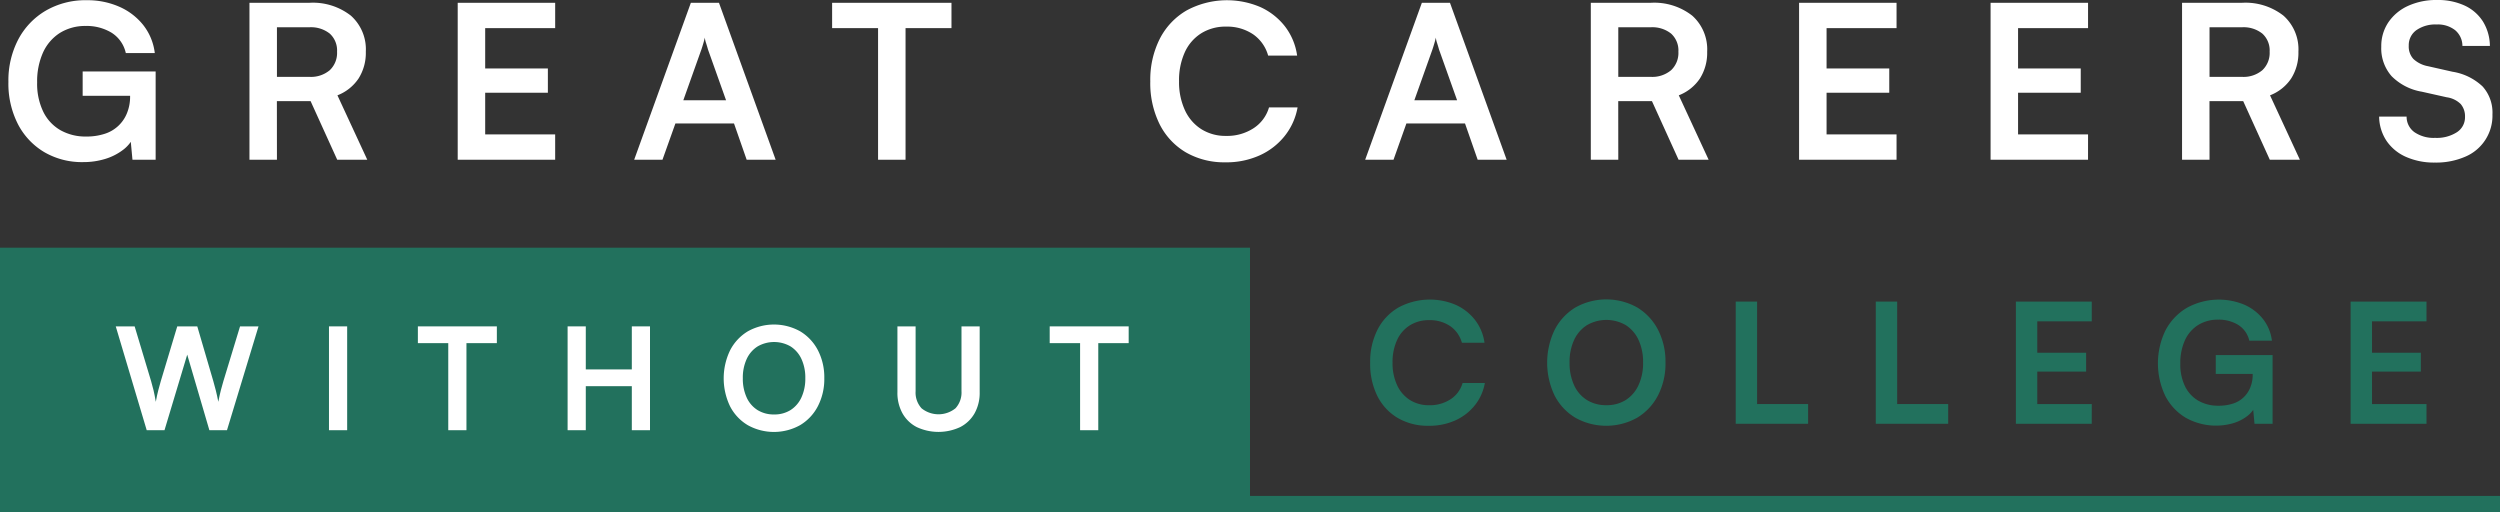
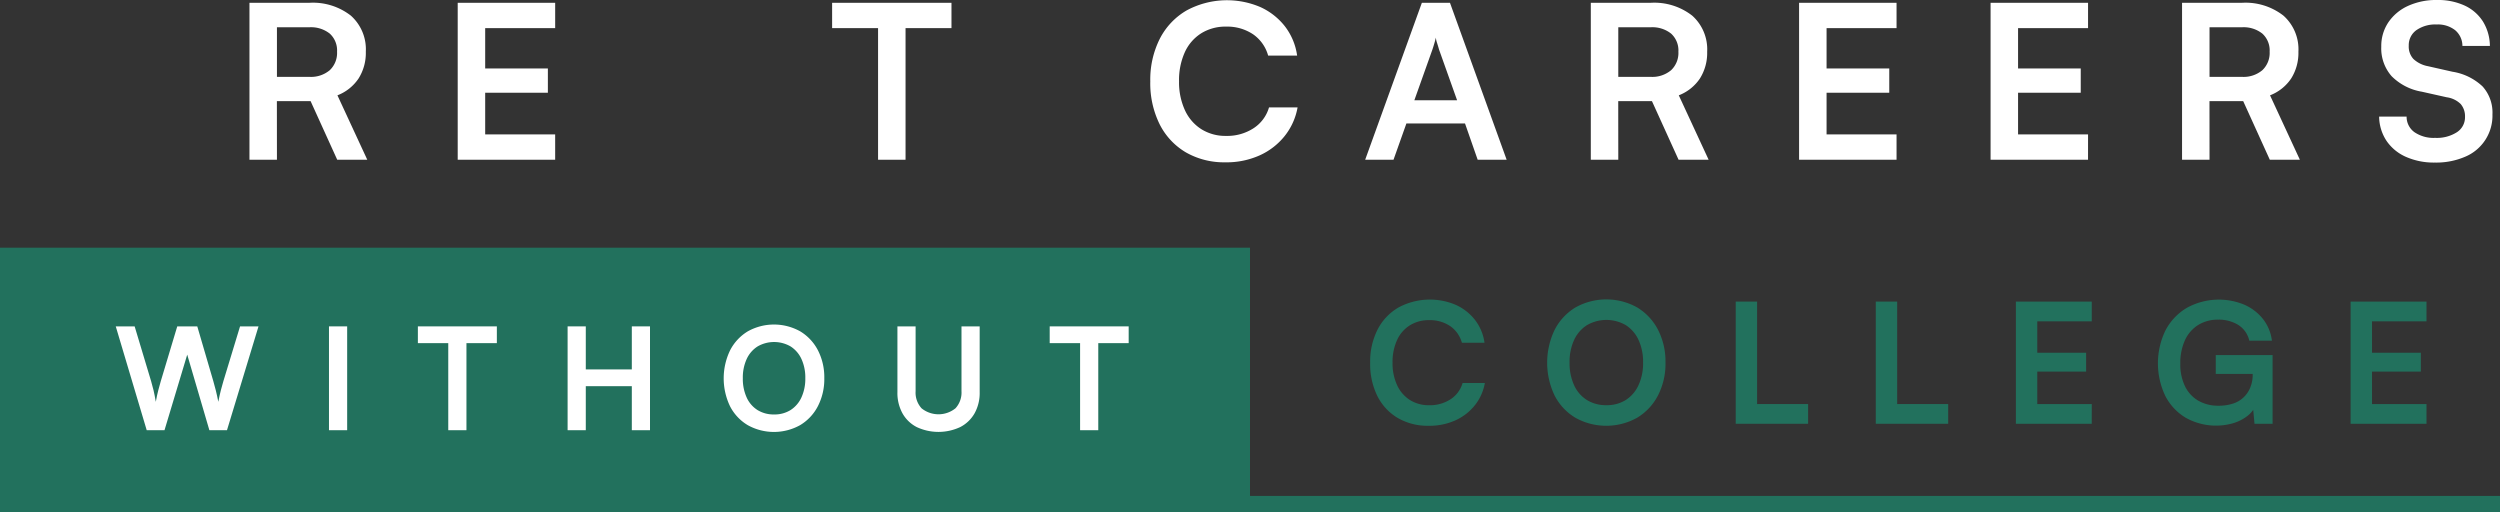
<svg xmlns="http://www.w3.org/2000/svg" id="Group_5993" data-name="Group 5993" width="276.477" height="56.671" viewBox="0 0 276.477 56.671">
  <rect x="0" y="0" width="276.477" height="56.671" fill="#333333" stroke="none" />
  <g id="Group_4355" data-name="Group 4355">
-     <path id="Path_4124" data-name="Path 4124" d="M13.691,2.979a5.258,5.258,0,0,0-2.92.784A5.032,5.032,0,0,0,8.919,5.935a7.79,7.79,0,0,0-.641,3.288,7.079,7.079,0,0,0,.689,3.264,4.745,4.745,0,0,0,1.911,2.03,5.632,5.632,0,0,0,2.813.688,6.483,6.483,0,0,0,2.054-.3,3.908,3.908,0,0,0,2.469-2.291,4.8,4.8,0,0,0,.344-1.852V9.247L19.982,10.7H13.311V8.013h8.072v9.758H18.819l-.261-2.8.356.356a3.9,3.9,0,0,1-1.2,1.4,6.226,6.226,0,0,1-1.935.962,8.182,8.182,0,0,1-2.422.344,8.247,8.247,0,0,1-4.285-1.1,7.712,7.712,0,0,1-2.92-3.1A9.85,9.85,0,0,1,5.1,9.152a9.777,9.777,0,0,1,1.08-4.665A8.031,8.031,0,0,1,9.215,1.294,8.736,8.736,0,0,1,13.762.13a8.725,8.725,0,0,1,3.609.724,6.928,6.928,0,0,1,2.647,2.03,6.193,6.193,0,0,1,1.27,3.087H18.083A3.559,3.559,0,0,0,16.469,3.7a5.309,5.309,0,0,0-2.778-.724" transform="translate(-4.17 -0.106)" fill="#fff" />
    <path id="Path_4125" data-name="Path 4125" d="M154.905,19.056h-3.039V1.7h6.624a6.808,6.808,0,0,1,4.594,1.424,4.988,4.988,0,0,1,1.65,3.989,5.3,5.3,0,0,1-.8,2.956,4.963,4.963,0,0,1-2.339,1.864l3.3,7.123h-3.324l-2.944-6.482h-3.728Zm0-14.649V9.891h3.585a3.225,3.225,0,0,0,2.256-.736,2.624,2.624,0,0,0,.807-2.042,2.514,2.514,0,0,0-.807-2.006,3.335,3.335,0,0,0-2.256-.7Z" transform="translate(-124.278 -1.391)" fill="#fff" />
    <path id="Path_4126" data-name="Path 4126" d="M289.419,19.055H278.64V1.7h10.779V4.5H280.61l1.069-.974V8.965h6.933v2.683h-6.933v5.58l-1.069-.974h8.808Z" transform="translate(-228.022 -1.391)" fill="#fff" />
-     <path id="Path_4127" data-name="Path 4127" d="M389.2,19.055H386.07L392.338,1.7h3.11l6.268,17.356h-3.205l-1.4-4.012h-6.481Zm4.3-12.18-1.994,5.6h4.725l-1.994-5.6q-.1-.356-.214-.712a2.765,2.765,0,0,1-.142-.617c-.032.158-.083.36-.154.605s-.146.487-.225.724" transform="translate(-315.936 -1.39)" fill="#fff" />
    <path id="Path_4128" data-name="Path 4128" d="M506.573,1.7h13.2V4.5h-13.2Zm8.12,17.356h-3.039V3.147h3.039Z" transform="translate(-414.548 -1.39)" fill="#fff" />
    <path id="Path_4129" data-name="Path 4129" d="M708.594,18.056a8.484,8.484,0,0,1-4.4-1.1,7.534,7.534,0,0,1-2.9-3.11,10.222,10.222,0,0,1-1.033-4.737,10.047,10.047,0,0,1,1.057-4.725,7.639,7.639,0,0,1,2.98-3.134A9.4,9.4,0,0,1,712.44.891a7.255,7.255,0,0,1,2.707,2.125A6.82,6.82,0,0,1,716.5,6.256h-3.205a4.234,4.234,0,0,0-1.674-2.362,5.125,5.125,0,0,0-2.98-.843,5.059,5.059,0,0,0-2.742.736,4.839,4.839,0,0,0-1.816,2.089,7.483,7.483,0,0,0-.641,3.229,7.38,7.38,0,0,0,.641,3.17,4.9,4.9,0,0,0,1.816,2.113,5,5,0,0,0,2.742.748,5.337,5.337,0,0,0,3.051-.855,4.1,4.1,0,0,0,1.7-2.3h3.158a7.039,7.039,0,0,1-1.437,3.181,7.442,7.442,0,0,1-2.778,2.137,8.949,8.949,0,0,1-3.739.76" transform="translate(-573.05 -0.107)" fill="#fff" />
    <path id="Path_4130" data-name="Path 4130" d="M834.218,19.055h-3.134L837.352,1.7h3.11l6.268,17.356h-3.205l-1.4-4.012h-6.482Zm4.3-12.18-1.995,5.6h4.725l-1.994-5.6q-.1-.356-.214-.712a2.778,2.778,0,0,1-.142-.617q-.048.238-.154.605t-.226.724" transform="translate(-680.108 -1.39)" fill="#fff" />
    <path id="Path_4131" data-name="Path 4131" d="M971.483,19.056h-3.039V1.7h6.624a6.808,6.808,0,0,1,4.594,1.424,4.988,4.988,0,0,1,1.65,3.989,5.305,5.305,0,0,1-.8,2.956,4.963,4.963,0,0,1-2.339,1.864l3.3,7.123h-3.324l-2.944-6.482h-3.728Zm0-14.649V9.891h3.585a3.226,3.226,0,0,0,2.255-.736,2.624,2.624,0,0,0,.807-2.042,2.514,2.514,0,0,0-.807-2.006,3.335,3.335,0,0,0-2.255-.7Z" transform="translate(-792.515 -1.391)" fill="#fff" />
    <path id="Path_4132" data-name="Path 4132" d="M1106,19.055h-10.779V1.7H1106V4.5h-8.808l1.069-.974V8.965h6.933v2.683h-6.933v5.58l-1.069-.974H1106Z" transform="translate(-896.259 -1.391)" fill="#fff" />
    <path id="Path_4133" data-name="Path 4133" d="M1222.577,19.055H1211.8V1.7h10.779V4.5h-8.808l1.068-.974V8.965h6.932v2.683h-6.932v5.58l-1.068-.974h8.808Z" transform="translate(-991.66 -1.391)" fill="#fff" />
    <path id="Path_4134" data-name="Path 4134" d="M1331.415,19.056h-3.039V1.7H1335a6.809,6.809,0,0,1,4.594,1.424,4.988,4.988,0,0,1,1.65,3.989,5.305,5.305,0,0,1-.8,2.956,4.962,4.962,0,0,1-2.339,1.864l3.3,7.123h-3.324l-2.944-6.482h-3.728Zm0-14.649V9.891H1335a3.226,3.226,0,0,0,2.255-.736,2.624,2.624,0,0,0,.807-2.042,2.513,2.513,0,0,0-.807-2.006,3.335,3.335,0,0,0-2.255-.7Z" transform="translate(-1087.061 -1.391)" fill="#fff" />
    <path id="Path_4135" data-name="Path 4135" d="M1448.591,5.152a4.689,4.689,0,0,1,.784-2.683,5.238,5.238,0,0,1,2.172-1.816A7.488,7.488,0,0,1,1454.764,0a7.022,7.022,0,0,1,3.051.617,4.76,4.76,0,0,1,2.018,1.757,5.247,5.247,0,0,1,.771,2.707h-3.039a2.277,2.277,0,0,0-.807-1.745,3.1,3.1,0,0,0-2.042-.629,3.662,3.662,0,0,0-2.243.629,2.032,2.032,0,0,0-.843,1.721,2.024,2.024,0,0,0,.51,1.46,3.2,3.2,0,0,0,1.6.8l2.73.617a6.261,6.261,0,0,1,3.324,1.626,4.319,4.319,0,0,1,1.092,3.1,4.915,4.915,0,0,1-3,4.665,8.056,8.056,0,0,1-3.359.653,7.649,7.649,0,0,1-3.205-.629,5.063,5.063,0,0,1-2.149-1.769,4.949,4.949,0,0,1-.819-2.683h3.039a2.092,2.092,0,0,0,.867,1.721,3.748,3.748,0,0,0,2.291.629,4.105,4.105,0,0,0,2.41-.629,1.954,1.954,0,0,0,.89-1.674,2.084,2.084,0,0,0-.475-1.437,2.723,2.723,0,0,0-1.543-.748l-2.754-.617a6.142,6.142,0,0,1-3.348-1.721,4.649,4.649,0,0,1-1.14-3.264" transform="translate(-1185.244)" fill="#fff" />
    <rect id="Rectangle_2731" data-name="Rectangle 2731" width="138.239" height="29.28" transform="translate(0 27.392)" fill="#22715d" />
    <rect id="Rectangle_2732" data-name="Rectangle 2732" width="138.239" height="1.828" transform="translate(138.239 54.843)" fill="#22715d" />
    <path id="Path_4136" data-name="Path 4136" d="M73.9,210.169l-3.424-11.483h2.089l1.822,6.064q.141.471.267,1t.251,1.28q.141-.77.275-1.28t.275-1l1.822-6.064h2.215l1.775,6.064q.141.487.275,1.021t.275,1.257q.157-.8.291-1.312t.259-.935l1.854-6.095h2.042l-3.487,11.483H80.83l-2.45-8.357-2.513,8.357Z" transform="translate(-57.675 -162.592)" fill="#fff" />
    <rect id="Rectangle_2733" data-name="Rectangle 2733" width="2.011" height="11.483" transform="translate(36.382 36.094)" fill="#fff" />
    <path id="Path_4137" data-name="Path 4137" d="M254.4,198.686h8.734v1.854H254.4Zm5.372,11.483h-2.011V199.644h2.011Z" transform="translate(-208.187 -162.592)" fill="#fff" />
    <path id="Path_4138" data-name="Path 4138" d="M347.554,210.169h-2.011V198.686h2.011v4.76h5.09v-4.76h2.011v11.483h-2.011V205.3h-5.09Z" transform="translate(-282.771 -162.592)" fill="#fff" />
    <path id="Path_4139" data-name="Path 4139" d="M451.7,203.5a6.53,6.53,0,0,1-.707,3.087,5.233,5.233,0,0,1-1.964,2.1,5.947,5.947,0,0,1-5.8,0,5.189,5.189,0,0,1-1.956-2.089,7.146,7.146,0,0,1,.008-6.181,5.252,5.252,0,0,1,1.956-2.1,5.947,5.947,0,0,1,5.8,0,5.264,5.264,0,0,1,1.956,2.089,6.518,6.518,0,0,1,.707,3.095m-2.1,0a4.91,4.91,0,0,0-.424-2.121,3.275,3.275,0,0,0-1.194-1.39,3.646,3.646,0,0,0-3.668,0,3.257,3.257,0,0,0-1.2,1.39,4.913,4.913,0,0,0-.424,2.121,4.965,4.965,0,0,0,.424,2.129,3.2,3.2,0,0,0,1.2,1.39,3.376,3.376,0,0,0,1.83.487,3.326,3.326,0,0,0,1.838-.495,3.266,3.266,0,0,0,1.194-1.4,4.923,4.923,0,0,0,.424-2.113" transform="translate(-360.54 -161.672)" fill="#fff" />
    <path id="Path_4140" data-name="Path 4140" d="M546.331,205.975v-7.289h2.011v7.163a2.573,2.573,0,0,0,.66,1.9,2.987,2.987,0,0,0,3.754-.008,2.579,2.579,0,0,0,.66-1.893v-7.163h2.011v7.289a4.615,4.615,0,0,1-.558,2.317,3.85,3.85,0,0,1-1.579,1.524,5.674,5.674,0,0,1-4.823.008,3.783,3.783,0,0,1-1.579-1.524,4.657,4.657,0,0,1-.558-2.325" transform="translate(-447.084 -162.592)" fill="#fff" />
    <path id="Path_4141" data-name="Path 4141" d="M639.028,198.686h8.734v1.854h-8.734Zm5.372,11.483H642.39V199.644H644.4Z" transform="translate(-522.941 -162.592)" fill="#fff" />
    <path id="Path_4142" data-name="Path 4142" d="M840.6,196.335a6.6,6.6,0,0,1-3.429-.86,5.866,5.866,0,0,1-2.255-2.422,7.957,7.957,0,0,1-.8-3.688,7.82,7.82,0,0,1,.823-3.678,5.947,5.947,0,0,1,2.32-2.44,7.317,7.317,0,0,1,6.34-.277,5.648,5.648,0,0,1,2.107,1.655,5.308,5.308,0,0,1,1.054,2.523h-2.5a3.3,3.3,0,0,0-1.3-1.839,3.992,3.992,0,0,0-2.32-.656,3.939,3.939,0,0,0-2.135.573,3.768,3.768,0,0,0-1.414,1.627,5.827,5.827,0,0,0-.5,2.514,5.746,5.746,0,0,0,.5,2.468,3.818,3.818,0,0,0,1.414,1.645,3.89,3.89,0,0,0,2.135.582,4.155,4.155,0,0,0,2.375-.665,3.194,3.194,0,0,0,1.322-1.793H846.8a5.481,5.481,0,0,1-1.118,2.477,5.794,5.794,0,0,1-2.163,1.664,6.966,6.966,0,0,1-2.911.591" transform="translate(-682.588 -149.248)" fill="#22715d" />
    <path id="Path_4143" data-name="Path 4143" d="M954.961,189.264a7.682,7.682,0,0,1-.832,3.632,6.16,6.16,0,0,1-2.311,2.468,7,7,0,0,1-6.821,0,6.109,6.109,0,0,1-2.3-2.459,8.409,8.409,0,0,1,.009-7.274,6.18,6.18,0,0,1,2.3-2.468,7,7,0,0,1,6.821,0,6.2,6.2,0,0,1,2.3,2.459,7.669,7.669,0,0,1,.832,3.642m-2.477,0a5.778,5.778,0,0,0-.5-2.5,3.853,3.853,0,0,0-1.4-1.636,4.291,4.291,0,0,0-4.316,0,3.83,3.83,0,0,0-1.414,1.636,5.778,5.778,0,0,0-.5,2.5,5.84,5.84,0,0,0,.5,2.5,3.757,3.757,0,0,0,1.414,1.636,3.971,3.971,0,0,0,2.154.573,3.915,3.915,0,0,0,2.163-.582,3.842,3.842,0,0,0,1.4-1.645,5.792,5.792,0,0,0,.5-2.486" transform="translate(-770.772 -149.164)" fill="#22715d" />
    <path id="Path_4144" data-name="Path 4144" d="M1059.02,197.113h-2.366V183.6h2.366Zm-1.959-2.181h7.6v2.181h-7.6Z" transform="translate(-864.7 -150.247)" fill="#22715d" />
    <path id="Path_4145" data-name="Path 4145" d="M1144.291,197.113h-2.366V183.6h2.366Zm-1.959-2.181h7.6v2.181h-7.6Z" transform="translate(-934.481 -150.247)" fill="#22715d" />
    <path id="Path_4146" data-name="Path 4146" d="M1235.588,197.113H1227.2V183.6h8.392v2.181h-6.858l.832-.758v4.233h5.4v2.089h-5.4v4.344l-.832-.758h6.858Z" transform="translate(-1004.262 -150.247)" fill="#22715d" />
    <path id="Path_4147" data-name="Path 4147" d="M1320.38,184.6a4.1,4.1,0,0,0-2.274.61,3.917,3.917,0,0,0-1.442,1.691,6.064,6.064,0,0,0-.5,2.56A5.512,5.512,0,0,0,1316.7,192a3.7,3.7,0,0,0,1.488,1.581,4.385,4.385,0,0,0,2.19.536,5.05,5.05,0,0,0,1.6-.231,3.041,3.041,0,0,0,1.922-1.784,3.735,3.735,0,0,0,.268-1.442v-1.183l1.109,1.128h-5.194v-2.089h6.285v7.6h-2l-.2-2.181.277.277a3.034,3.034,0,0,1-.933,1.091,4.856,4.856,0,0,1-1.506.749,6.858,6.858,0,0,1-5.222-.591,6,6,0,0,1-2.274-2.412,8.367,8.367,0,0,1,.019-7.274,6.253,6.253,0,0,1,2.366-2.486,7.333,7.333,0,0,1,6.349-.342,5.394,5.394,0,0,1,2.061,1.58,4.822,4.822,0,0,1,.989,2.4h-2.5a2.772,2.772,0,0,0-1.257-1.765,4.132,4.132,0,0,0-2.163-.564" transform="translate(-1075.041 -149.249)" fill="#22715d" />
    <path id="Path_4148" data-name="Path 4148" d="M1439.4,197.113h-8.392V183.6h8.392v2.181h-6.858l.832-.758v4.233h5.4v2.089h-5.4v4.344l-.832-.758h6.858Z" transform="translate(-1171.051 -150.247)" fill="#22715d" />
  </g>
</svg>